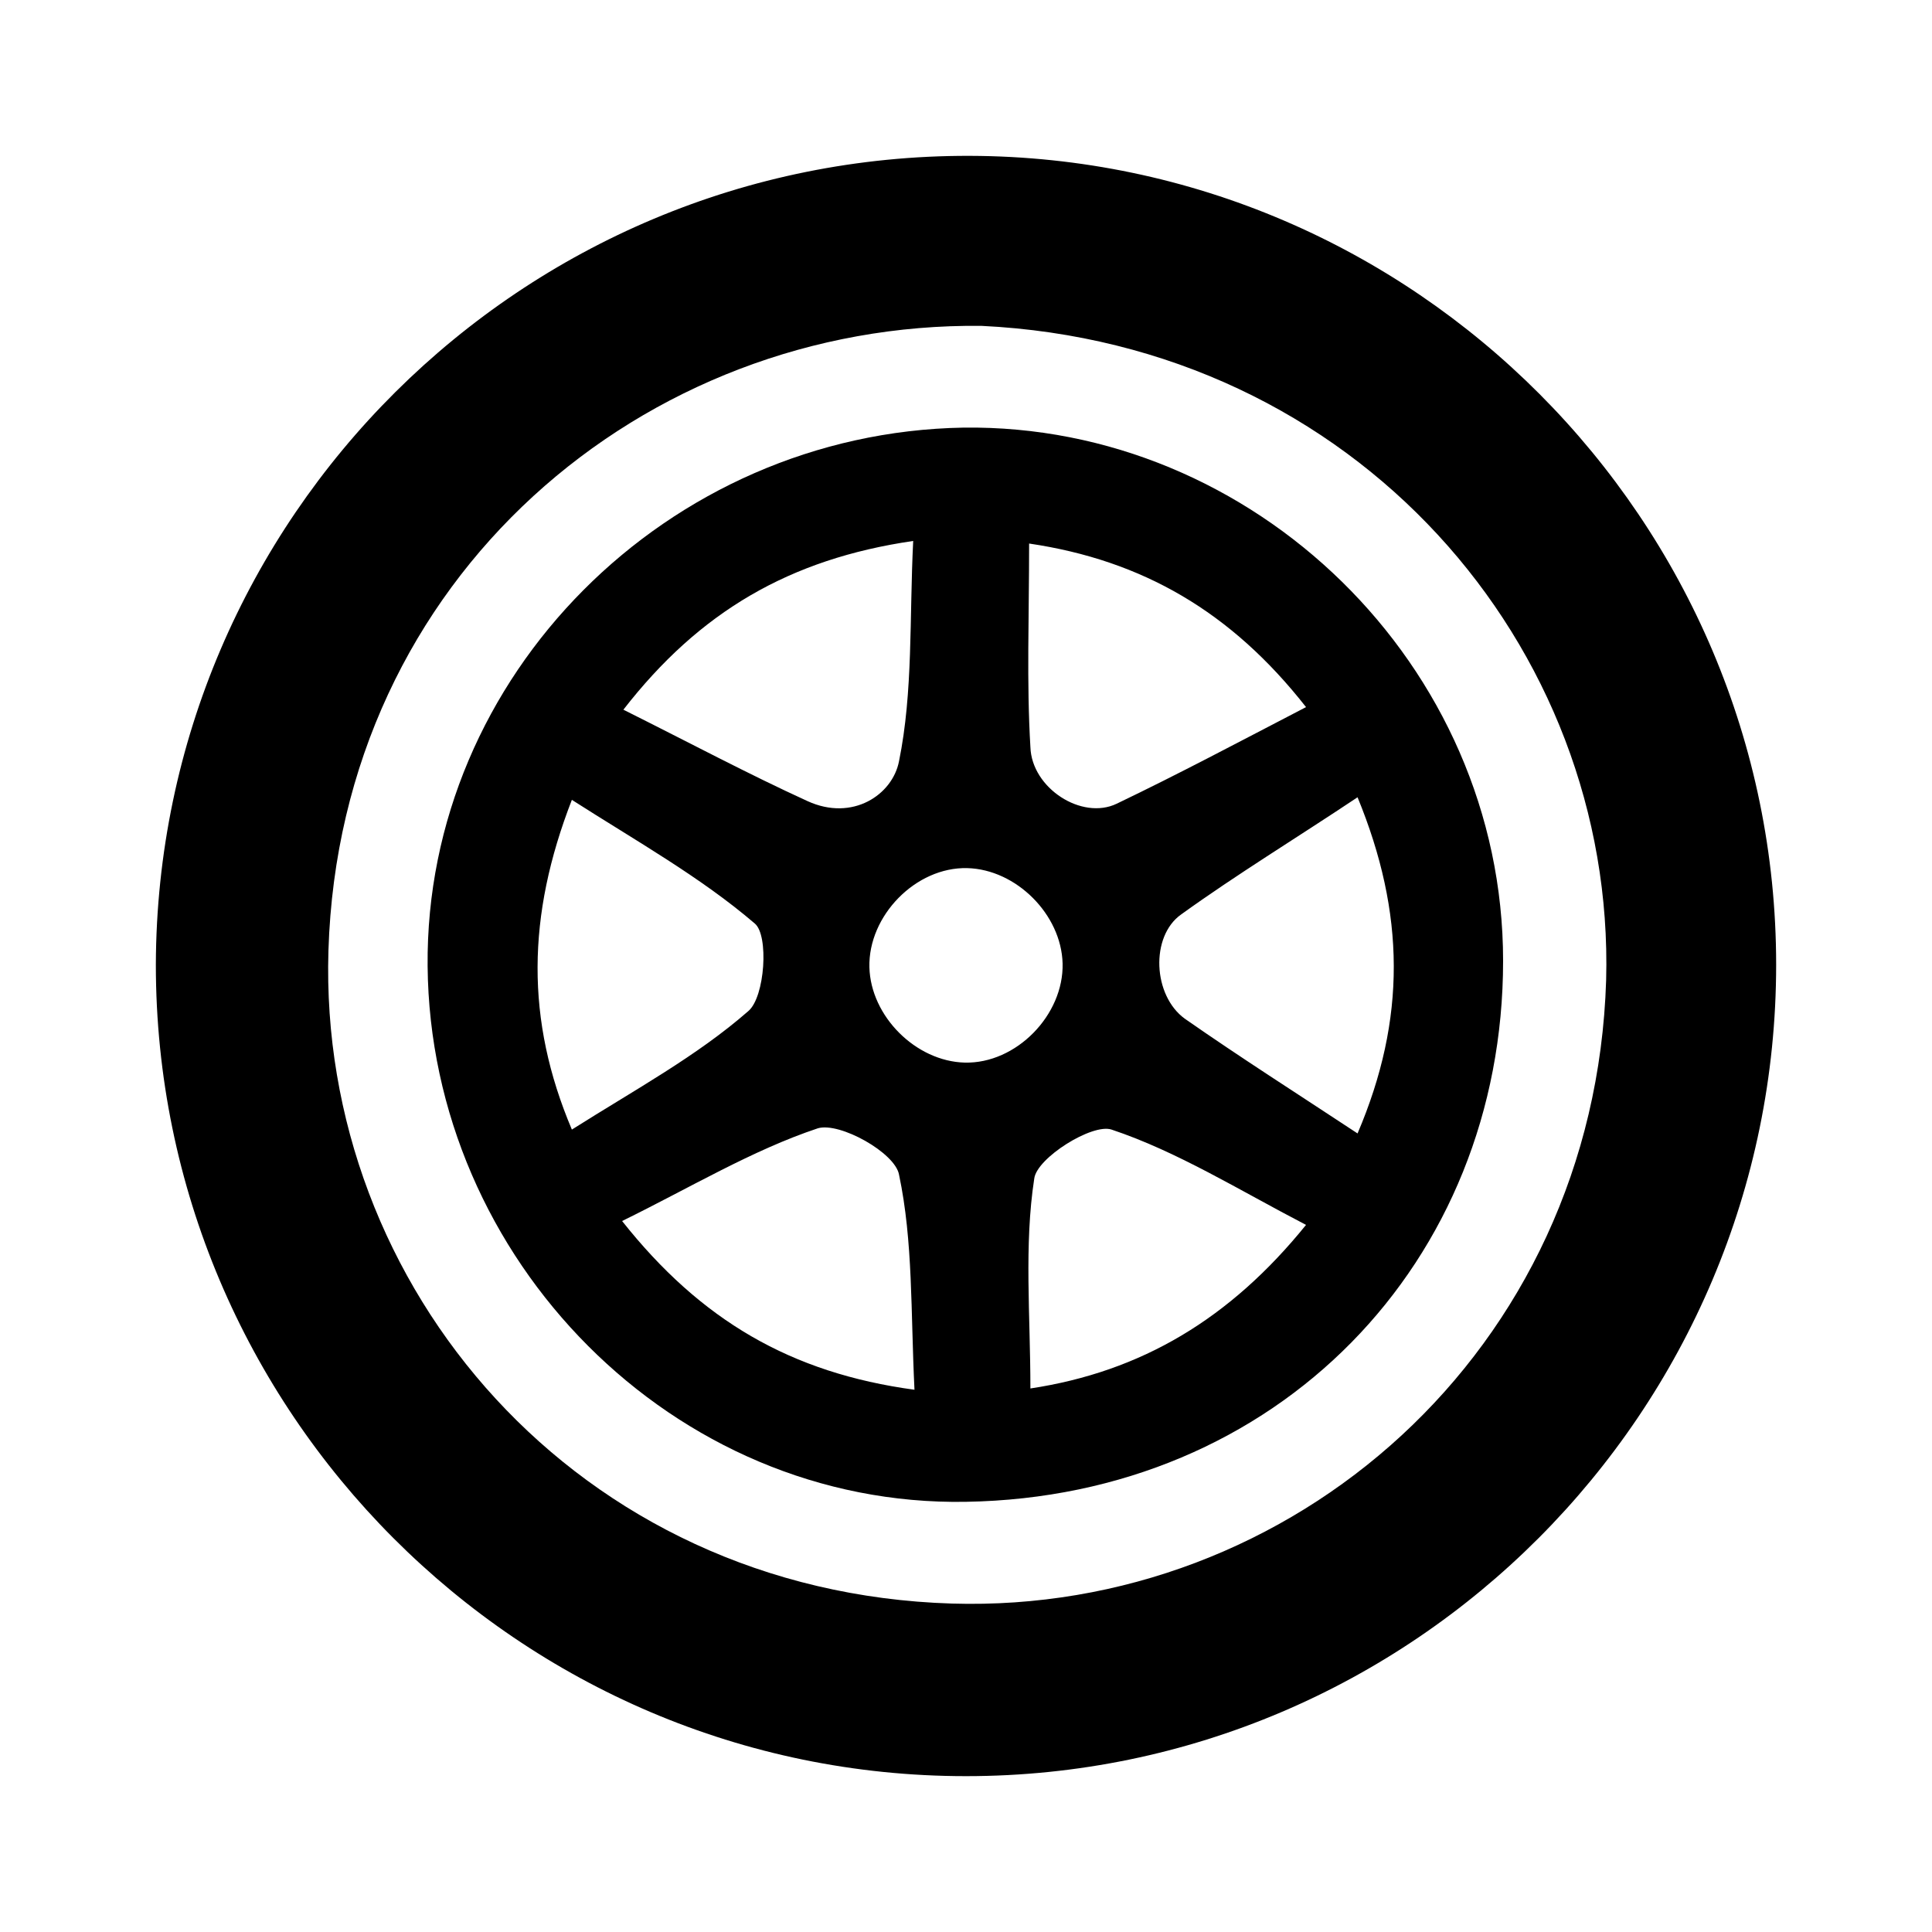
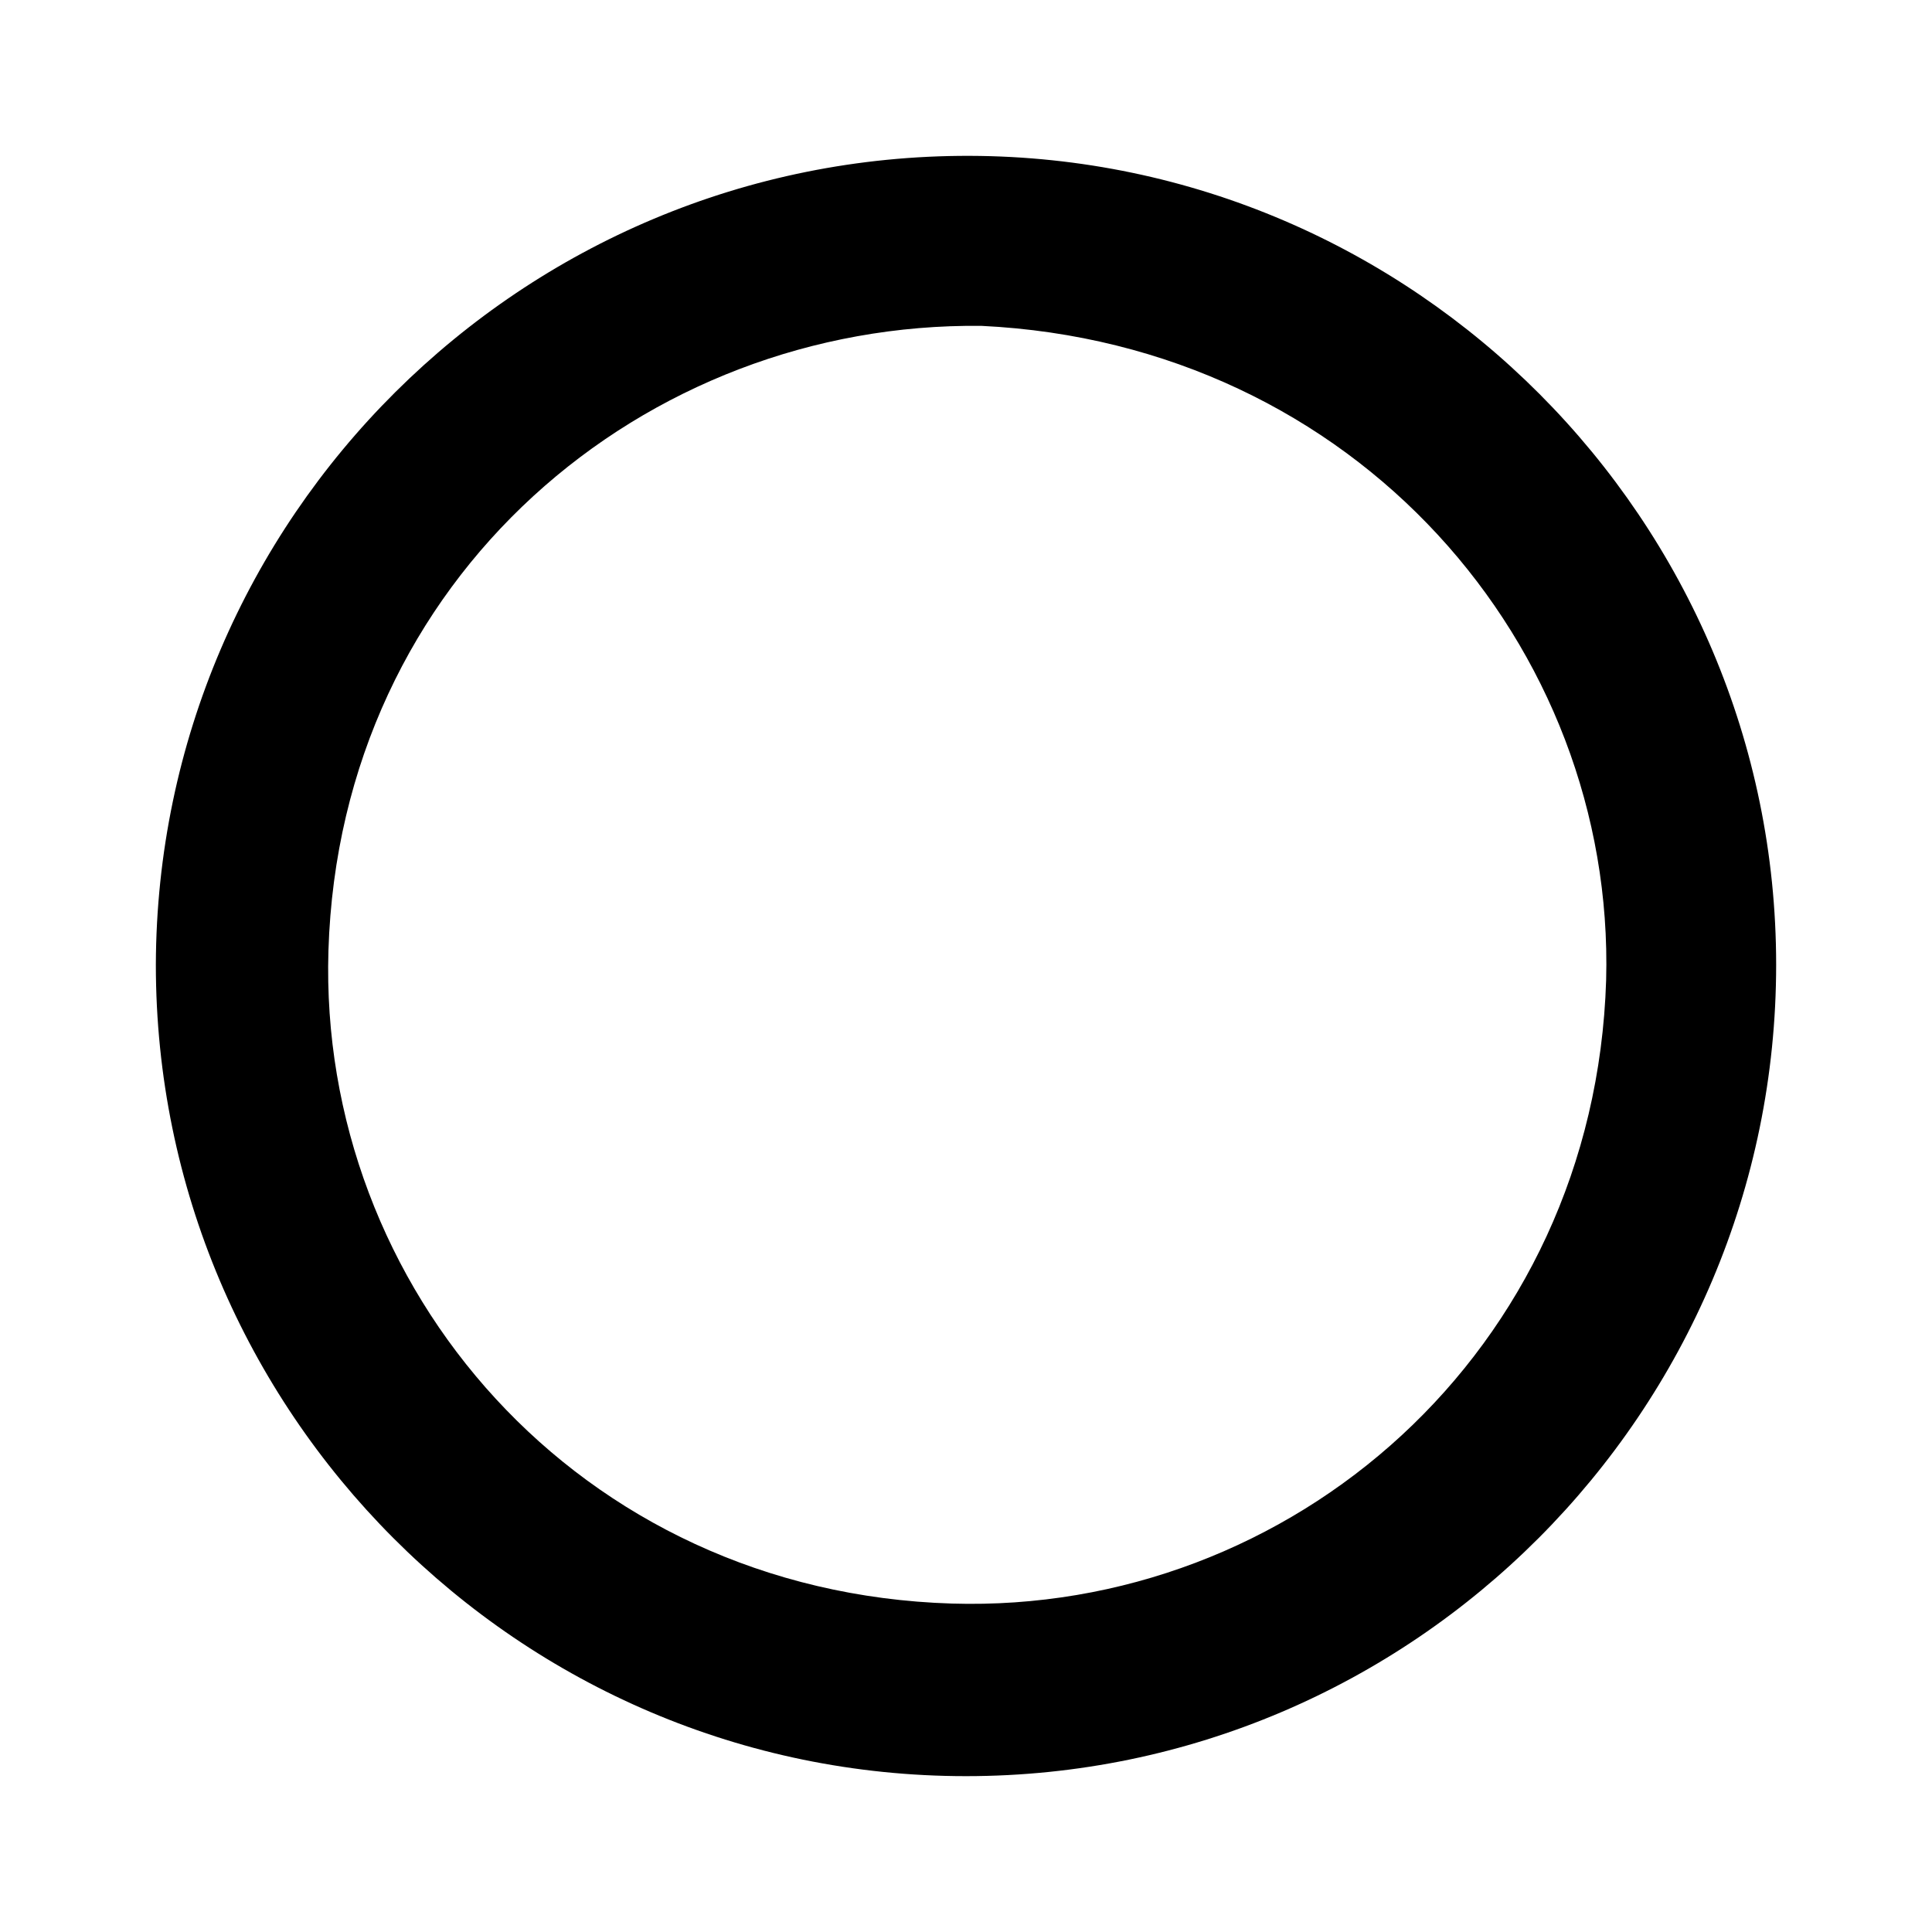
<svg xmlns="http://www.w3.org/2000/svg" version="1.1" id="Layer_1" x="0px" y="0px" viewBox="0 0 150 150" xml:space="preserve" width="30" height="30">
  <g>
    <path d="M75,137.9c-34.7,0-62.9-28.3-62.9-63C12.2,40.2,40.5,12,75.3,12.1c34.5,0.1,62.6,28.3,62.6,62.8 C137.9,109.6,109.7,137.9,75,137.9z M76.2,25.3c-26.1-0.3-49.8,19.4-50.7,48.5c-0.8,26.1,19.3,49.8,48.4,50.7 c26.3,0.8,49.9-19.5,50.8-48.4C125.4,50.2,105.3,26.7,76.2,25.3z" />
-     <path d="M74.8,33.2c22.5-0.3,41.9,18.4,41.9,41.4c0,23.4-17.5,41.6-41.7,42c-22.7,0.4-41.6-18.8-41.8-41.6 C33,52.5,51.8,33.6,74.8,33.2z M48.4,55.1c5.2,2.6,9.7,5,14.3,7.1c3.5,1.6,6.6-0.5,7.1-3.1c1.1-5.4,0.8-11.1,1.1-17.1 C61.3,43.4,54.3,47.5,48.4,55.1z M71,107.9c-0.3-6.1-0.1-11.5-1.2-16.7c-0.3-1.7-4.6-4.1-6.3-3.6c-5.1,1.7-9.9,4.6-15.2,7.2 C54.4,102.5,61.4,106.6,71,107.9z M105.4,88c3.8-8.9,3.7-17.1,0-26.1c-4.8,3.2-9.4,6-13.7,9.1c-2.4,1.7-2.2,6.3,0.3,8.1 C96.3,82.1,100.7,84.9,105.4,88z M79.9,42.2c0,5.7-0.2,10.8,0.1,15.8c0.1,3.2,4,5.7,6.7,4.4c4.8-2.3,9.5-4.8,14.7-7.5 C95.6,47.5,88.7,43.5,79.9,42.2z M101.4,95.1c-5.2-2.7-10-5.7-15.1-7.4c-1.5-0.5-5.8,2.2-6,3.8c-0.8,5.2-0.3,10.6-0.3,16.3 C88.6,106.5,95.5,102.4,101.4,95.1z M44.4,87.7c4.9-3.1,9.7-5.7,13.7-9.2c1.3-1.1,1.6-5.9,0.5-6.8c-4.2-3.6-9.2-6.4-14.2-9.6 C40.9,71.1,40.8,79.2,44.4,87.7z M82.5,74.8c-0.1-3.8-3.6-7.3-7.4-7.4c-4-0.1-7.7,3.7-7.6,7.7c0.1,3.8,3.6,7.3,7.4,7.4 C78.9,82.6,82.6,78.8,82.5,74.8z" />
  </g>
</svg>